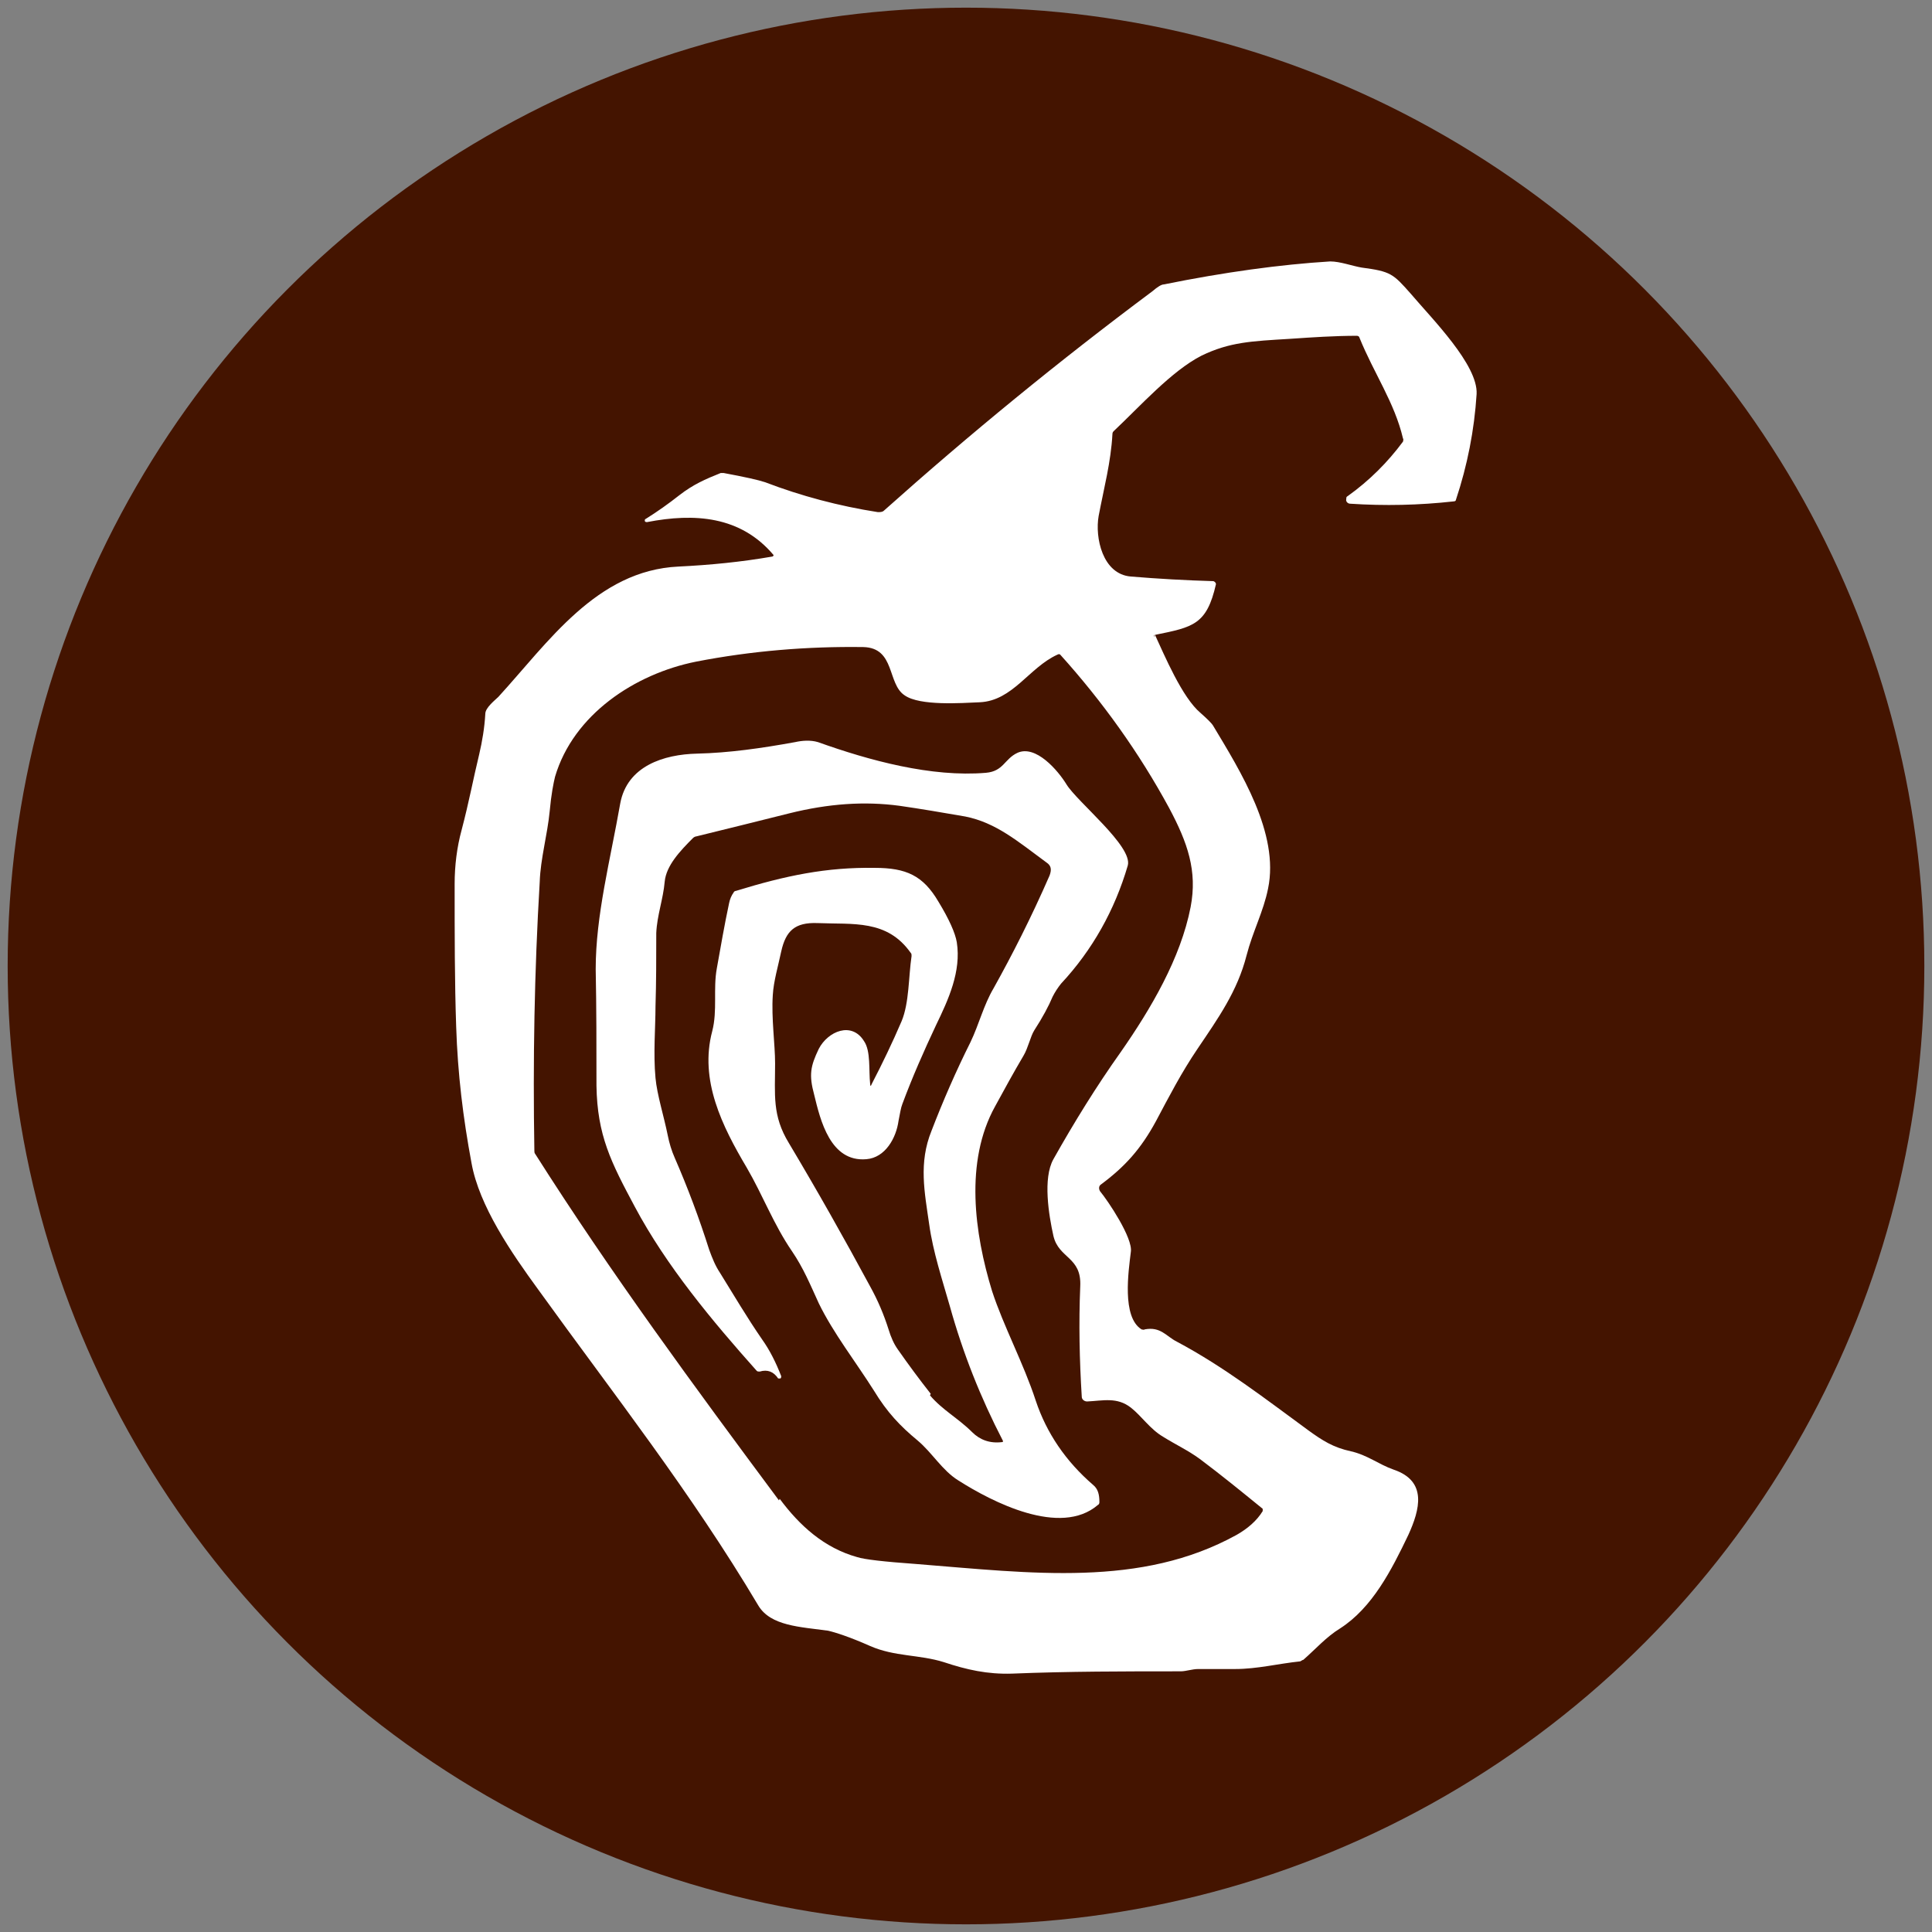
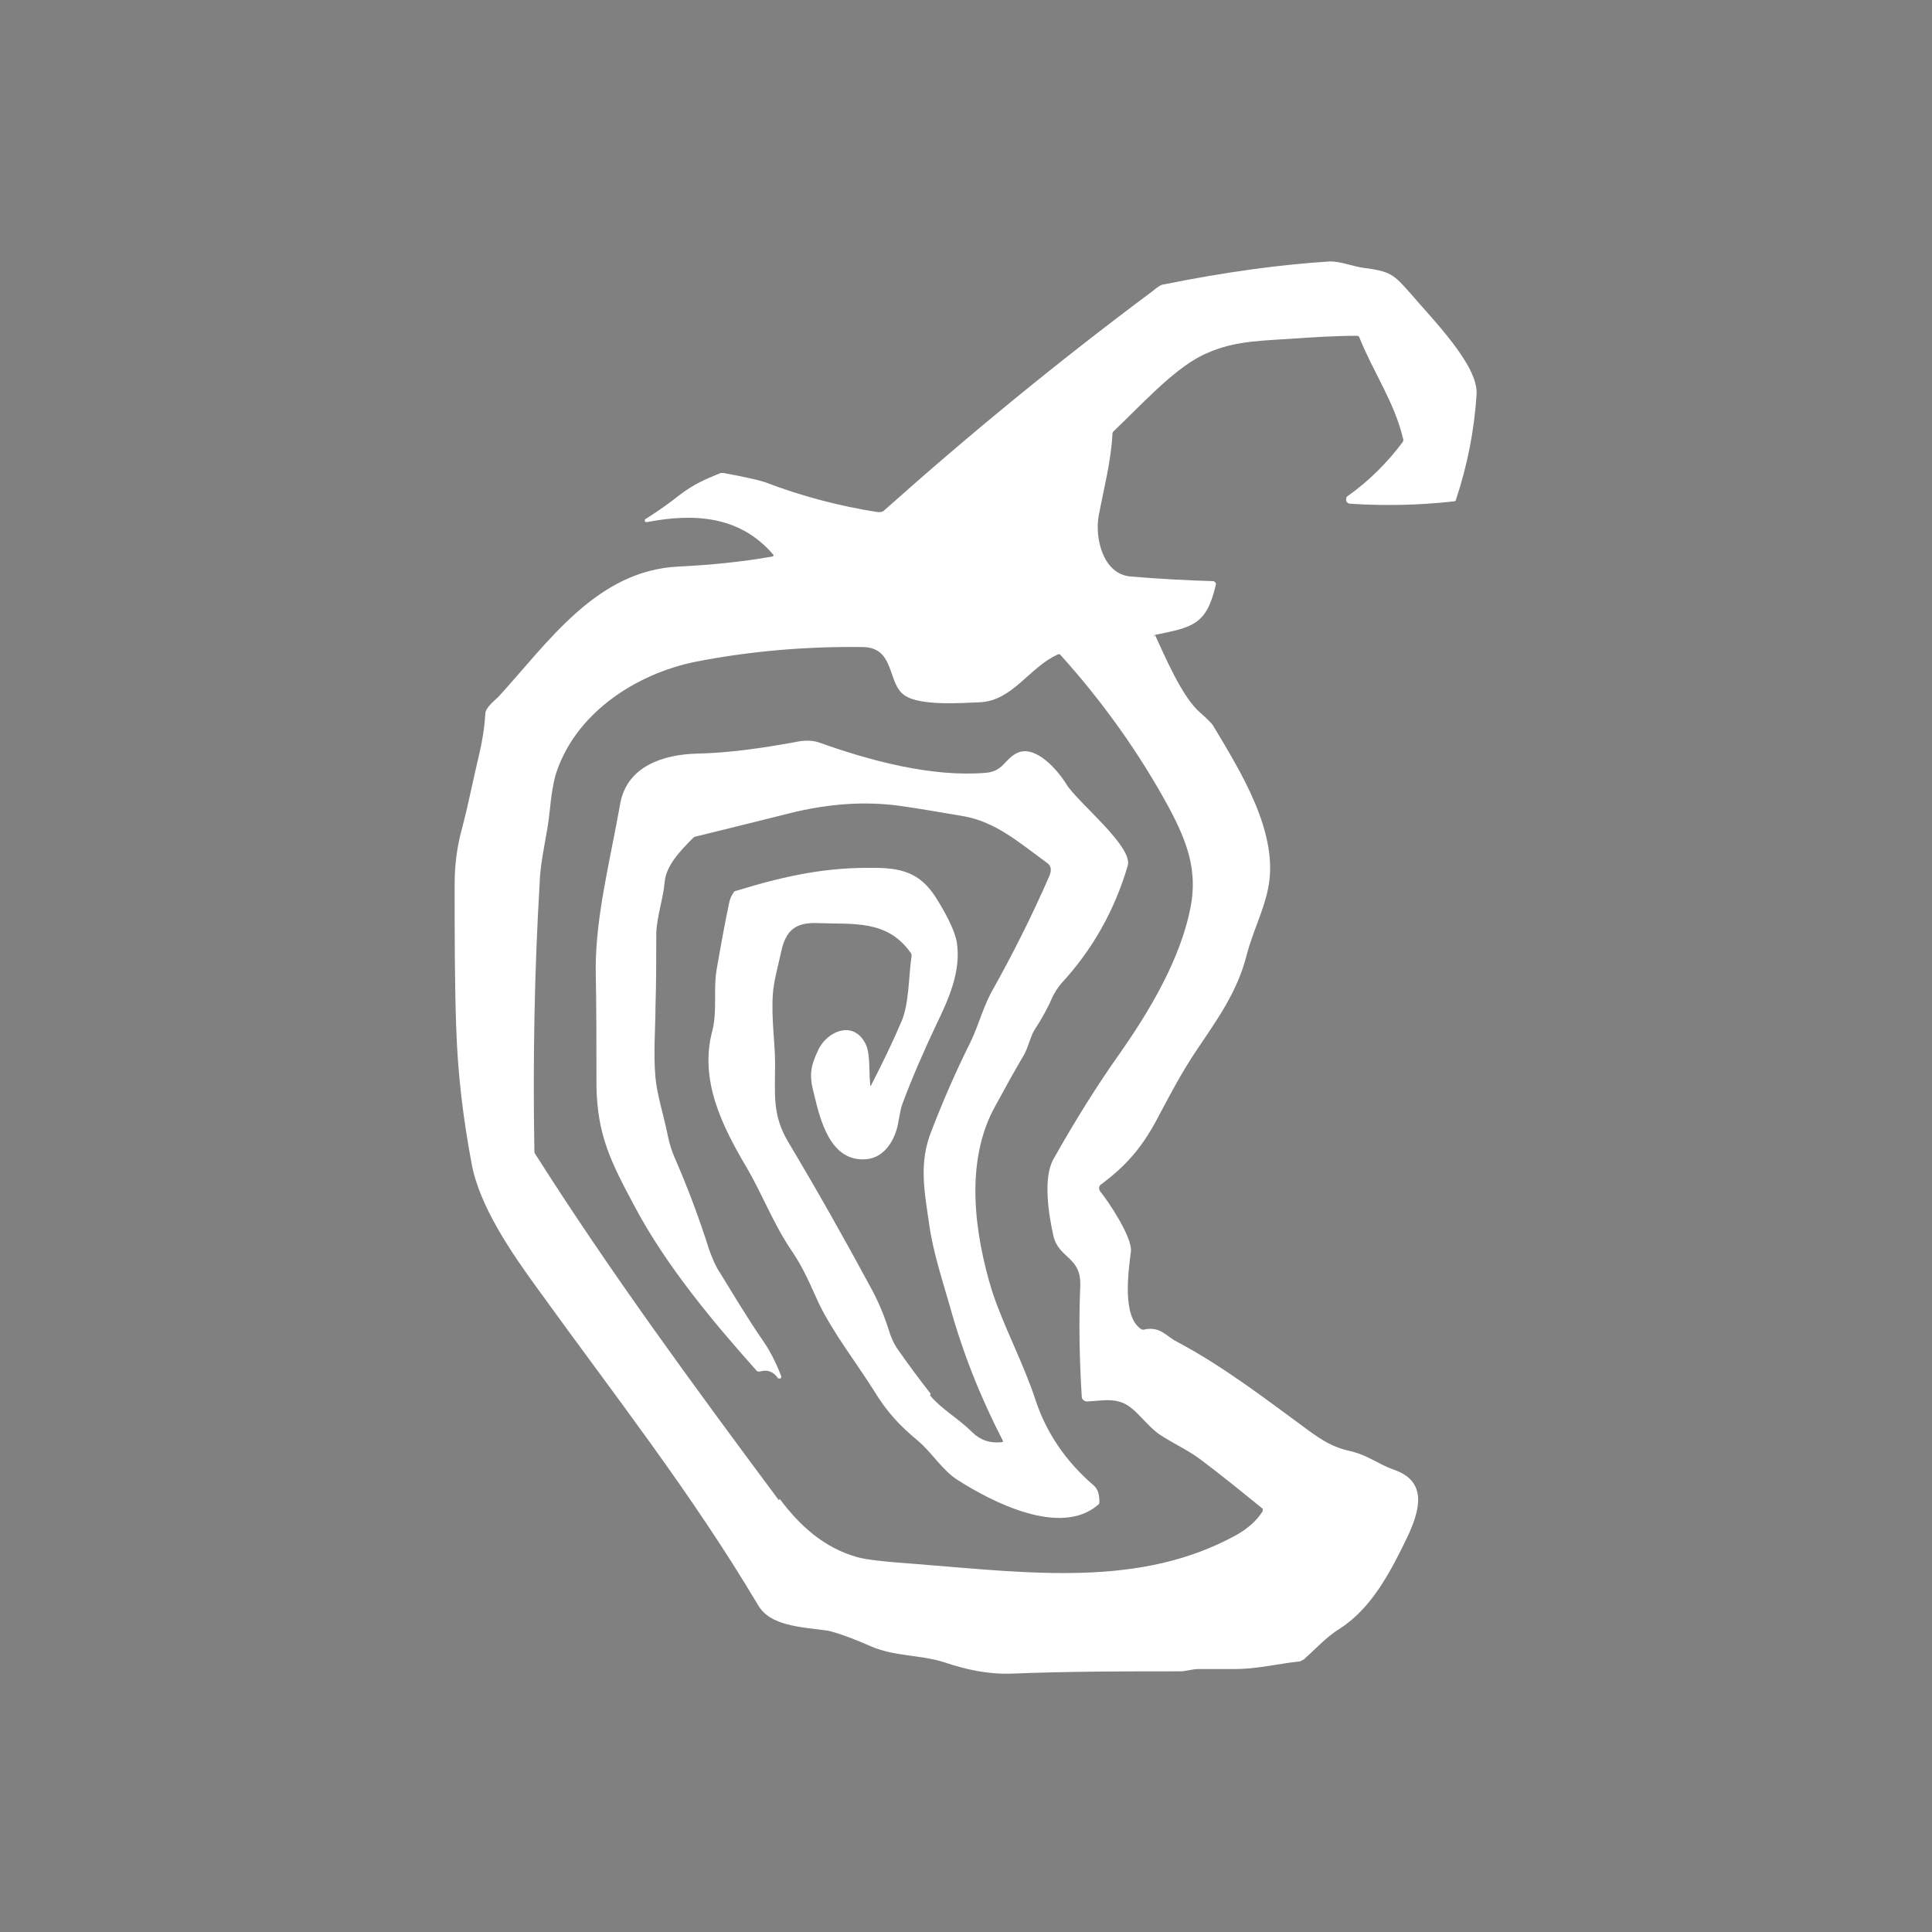
<svg xmlns="http://www.w3.org/2000/svg" version="1.1" viewBox="0 0 252 252">
  <rect x="0" y="0" width="252" height="252" fill="#808080" stroke="none" />
  <defs>
    <style>
      .cls-1 {
        fill: #fff;
      }

      .cls-2 {
        fill: #441400;
      }
    </style>
  </defs>
  <g>
    <g id="Layer_1">
      <g id="Layer_1-2">
-         <circle class="cls-2" cx="126" cy="126" r="125" />
-       </g>
+         </g>
      <g>
        <path class="cls-1" d="M150.6,82.7c1.3,2.8,3.6,8.3,6,10.3.9.8,1.4,1.3,1.6,1.6,3.6,6,8.7,14.1,7.2,21.3-.6,3-2,5.6-2.8,8.7-1.2,4.7-3.7,8.2-6.4,12.2-2.1,3.1-3.7,6.2-5.4,9.4-2,3.7-4.1,6-7.2,8.3-.3.2-.3.6-.1.9,0,0,0,0,0,0,1,1.2,4.3,6.1,4,7.9-.3,2.5-1.2,8.5,1.4,10.1.1,0,.3.1.4,0,2.1-.4,2.8.9,4.2,1.6,6.2,3.3,11.6,7.5,17.2,11.6,1.8,1.3,3.2,2.2,5.5,2.7,2.2.5,3.6,1.7,5.6,2.4,4.4,1.5,3.4,5.2,1.9,8.5-2.2,4.6-4.7,9.5-8.9,12.2-1.8,1.1-3.2,2.7-4.8,4.1-.1,0-.2.1-.4.2-2.9.3-5.6,1-8.5,1-1.6,0-3.2,0-4.8,0-.8,0-1.6.3-2.3.3-7.3,0-14.6,0-22,.3-3.2.1-5.9-.5-8.9-1.5-3.2-1-6.4-.7-9.6-2.1-2.7-1.2-4.6-1.8-5.5-2-3.6-.5-7.5-.6-9.1-3.3-8.8-14.8-18.9-27.6-28.7-41.2-3.5-4.8-7.7-10.9-8.7-16.5-1.1-5.9-1.8-11.6-2-17.8-.2-5.8-.2-12-.2-18.6,0-2.4.3-4.8.9-7,1-3.8,1.5-6.6,2.3-9.9.4-1.7.7-3.5.8-5.3,0-.8,1.3-1.8,1.7-2.2,6.5-7.1,12.8-16.5,23.5-17,4.1-.2,8.2-.6,12.2-1.3.1,0,.2-.1.2-.2,0,0,0,0,0,0-4.3-5.1-10.3-5.5-16.5-4.3-.1,0-.3,0-.3-.2,0,0,0-.2.1-.2,1.6-1,3-2,4.4-3.1,1.8-1.4,3.4-2.1,5.4-2.9.1,0,.3,0,.4,0,2.7.5,4.5.9,5.4,1.2,4.7,1.8,9.6,3.1,14.7,3.9.3,0,.6,0,.8-.2,11.2-10,22.8-19.5,35-28.6.7-.6,1.2-.9,1.5-.9,7.9-1.6,15.2-2.6,21.7-3,1.3,0,2.9.6,4.1.8,3.8.5,4.1.8,6.4,3.4,2.8,3.3,8.8,9.3,8.6,13.1-.3,4.7-1.2,9.3-2.7,13.8,0,.1-.1.2-.3.2-4.5.5-9,.6-13.5.3-.3,0-.6-.3-.5-.6,0-.2,0-.3.2-.4,2.8-2,5.2-4.4,7.2-7.1,0-.1.1-.3,0-.4-1.1-4.7-3.8-8.5-5.7-13.2,0-.1-.2-.2-.3-.2-2.9,0-5.9.2-8.8.4-4.9.3-7.8.4-11.5,2.2-3.9,2-8,6.6-11.4,9.8-.1.1-.2.2-.2.4-.2,3.7-1.1,7-1.8,10.7-.5,2.8.5,7.6,4.2,7.9,3.6.3,7.2.5,10.7.6.2,0,.4.2.4.4,0,0,0,0,0,0-1.2,5.3-3,5.6-7.9,6.6-.2,0-.2.1-.1.3h0ZM101.7,195.5c2.6,3.5,5.8,6.4,10.1,7.6.9.3,3.5.6,7.7.9,15.1,1.2,29.3,3.1,41.8-3.8,1.4-.8,2.6-1.8,3.4-3.1,0-.1,0-.2,0-.3-2.7-2.2-5.4-4.4-8.2-6.5-1.5-1.1-3.2-1.9-4.8-2.9-1.7-1-2.8-2.7-4.2-3.8-1.8-1.4-3.6-.9-5.7-.8-.4,0-.7-.3-.7-.6-.3-4.8-.4-9.6-.2-14.4.2-3.9-2.8-3.6-3.5-6.6-.6-2.7-1.4-7.5,0-10,2.7-4.8,5.6-9.5,8.8-14,3.9-5.6,7.8-12.2,9.1-18.9.9-4.7-.4-8.4-2.8-12.9-3.9-7.2-8.7-13.9-14.2-20-.1-.1-.2-.1-.4,0-3.7,1.7-5.8,6-10.1,6.2-2.4.1-7.8.5-9.8-.9-2.3-1.5-1.2-6.2-5.4-6.3-7.3-.1-14.6.5-21.8,1.9-8,1.6-16,6.9-18.4,15-.2.8-.5,2.3-.7,4.5-.3,3.1-1.2,6.2-1.3,9.2-.7,11.7-.9,23.4-.7,35.1,0,.1,0,.3.1.4,9.9,15.6,20.8,30.4,31.8,45.2h0Z" />
        <path class="cls-1" d="M121.3,182c1.6,1.9,3.7,3,5.5,4.8,1,1,2.3,1.5,3.9,1.3,0,0,.2,0,.1-.2,0,0,0,0,0,0-2.9-5.6-5.2-11.4-6.9-17.5-1-3.5-2.2-7.1-2.7-10.7-.6-4.2-1.4-8,.3-12.2,1.5-3.9,3.2-7.8,5.1-11.6,1.1-2.3,1.7-4.8,3-7,2.4-4.3,4.9-9.2,7.3-14.7.3-.8.2-1.3-.4-1.7-3.8-2.8-6.6-5.2-10.6-6-2.9-.5-5.8-1-8.6-1.4-4.5-.6-9.2-.3-14.4,1-4,1-8,2-12.1,3-.1,0-.3.1-.4.2-1.7,1.7-3.5,3.6-3.7,5.7-.2,2.3-1,4.4-1.1,6.7,0,3.2,0,6.4-.1,9.6,0,2.7-.3,6.1,0,9.3.2,2.2,1.1,5,1.6,7.5.2,1,.5,2,.9,2.9,1.7,3.9,3.2,7.9,4.5,12,.4,1.1.8,2.1,1.4,3,1.8,2.9,3.5,5.8,5.5,8.7,1,1.4,1.8,3,2.5,4.8,0,.1,0,.2-.1.3,0,0-.2,0-.3,0-.6-.9-1.4-1.2-2.4-.9-.2,0-.3,0-.4-.1-5.8-6.5-11.8-13.7-15.9-21.4-3.1-5.8-4.9-9.3-5-15.8,0-5.1,0-10.1-.1-15.2,0-7,1.9-14.2,3.2-21.6.9-4.9,5.7-6.4,10-6.5,4.2-.1,8.4-.7,12.8-1.5.9-.2,2-.3,3,0,6.7,2.4,14.8,4.6,21.9,4,2.3-.2,2.4-1.8,4.1-2.6,2.4-1.1,5.3,2.3,6.4,4.1,1.4,2.3,8.7,8.1,8,10.6-1.7,5.8-4.6,11-8.7,15.4-.4.5-.8,1.1-1.1,1.7-.5,1.2-1.3,2.7-2.4,4.4-.5.8-.8,2.3-1.4,3.3-1.3,2.2-2.5,4.4-3.7,6.6-4,7.2-2.7,16.6-.4,24.1,1.5,4.6,4.1,9.4,5.7,14.3,1.4,4.2,3.9,7.9,7.5,11,.6.5.8,1.2.8,2.2,0,.1,0,.3-.2.4-4.9,4.2-13.8-.4-18.2-3.2-2.1-1.3-3.4-3.6-5.3-5.2-2.3-1.9-4-3.7-5.7-6.5-2.4-3.8-5.3-7.5-7.2-11.4-1.1-2.4-2-4.6-3.5-6.8-2.4-3.5-3.8-7.3-5.9-10.9-3.2-5.4-6.2-11.4-4.5-17.8.7-2.7.1-5.5.6-8.2.5-2.8,1-5.7,1.6-8.5.1-.5.3-1,.6-1.4,0-.1.2-.2.3-.2,6.5-2,11.8-3.1,18.1-3,4.1,0,6.3,1,8.3,4.4,1.4,2.3,2.2,4.1,2.4,5.3.6,3.8-1.1,7.5-2.7,10.8-1.6,3.4-3.1,6.8-4.4,10.3-.2.5-.3,1.2-.5,2.2-.3,2.2-1.7,4.8-4.2,5-4.7.4-6-5.1-6.8-8.4-.7-2.6-.5-3.7.6-6,1.2-2.3,4.3-3.6,5.9-1,.9,1.3.6,3.8.8,5.6,0,.3.1.3.2,0,1.4-2.7,2.7-5.4,3.9-8.2,1-2.4.9-5.8,1.3-8.5,0-.2,0-.3-.1-.4-3.1-4.4-7.5-3.7-12.2-3.9-2.9-.1-4.1,1-4.7,3.7-.4,1.9-1,3.9-1.1,5.7-.2,3,.3,6.4.3,8.9,0,4.1-.4,6.8,1.8,10.4,3.7,6.2,7.2,12.4,10.6,18.7,1,1.8,1.8,3.7,2.4,5.6.3,1,.7,1.9,1.2,2.6,1.4,2,2.8,3.9,4.3,5.8h0Z" />
      </g>
    </g>
  </g>
</svg>